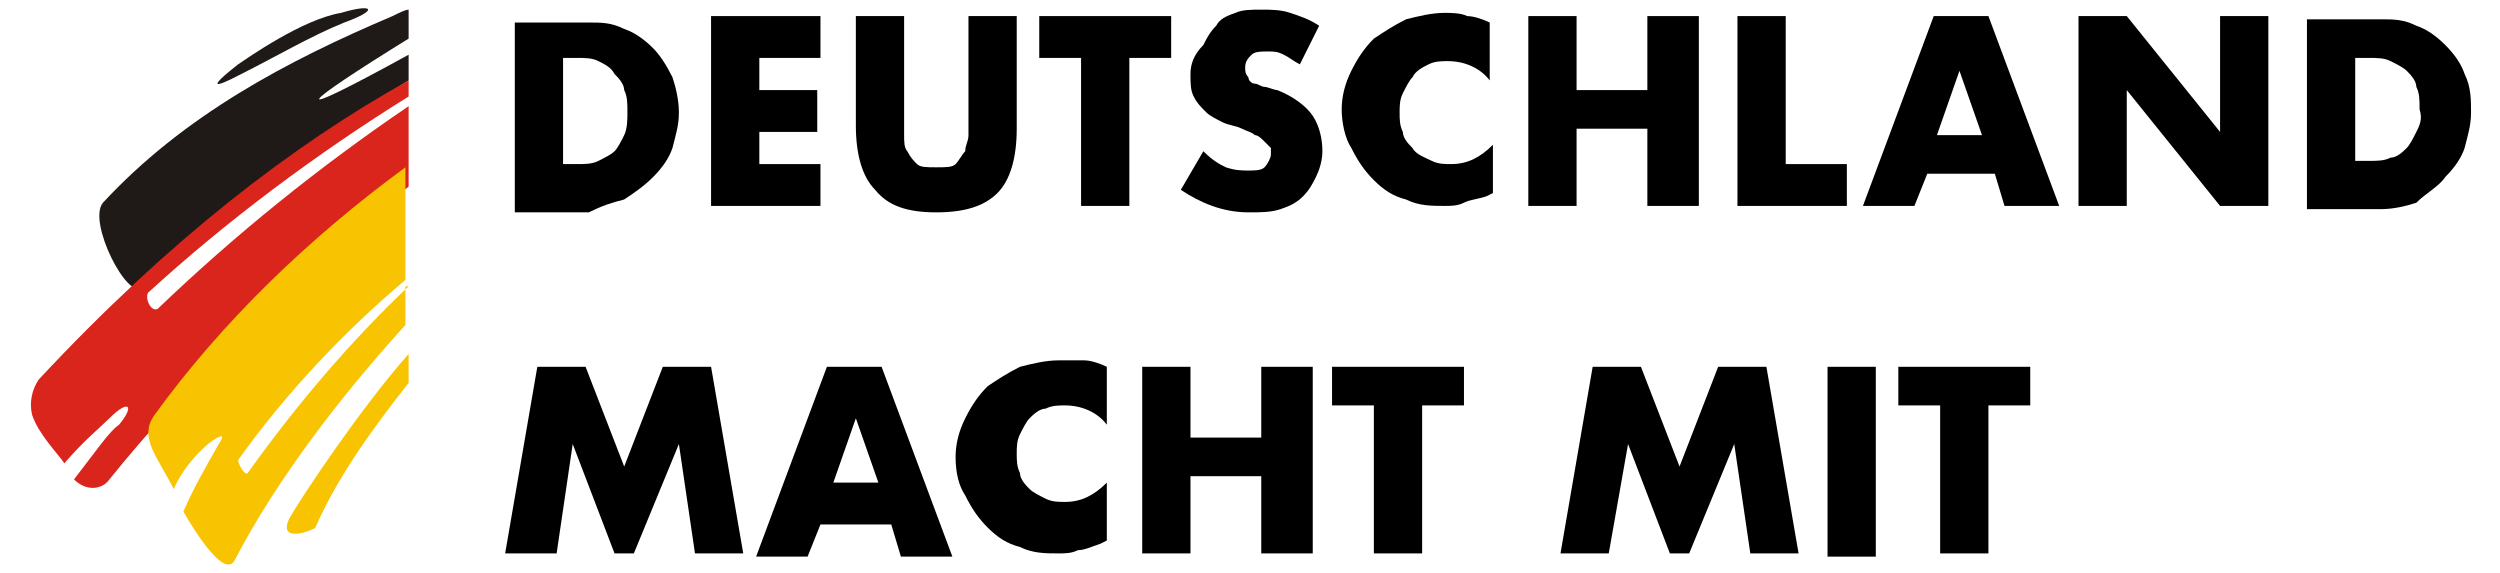
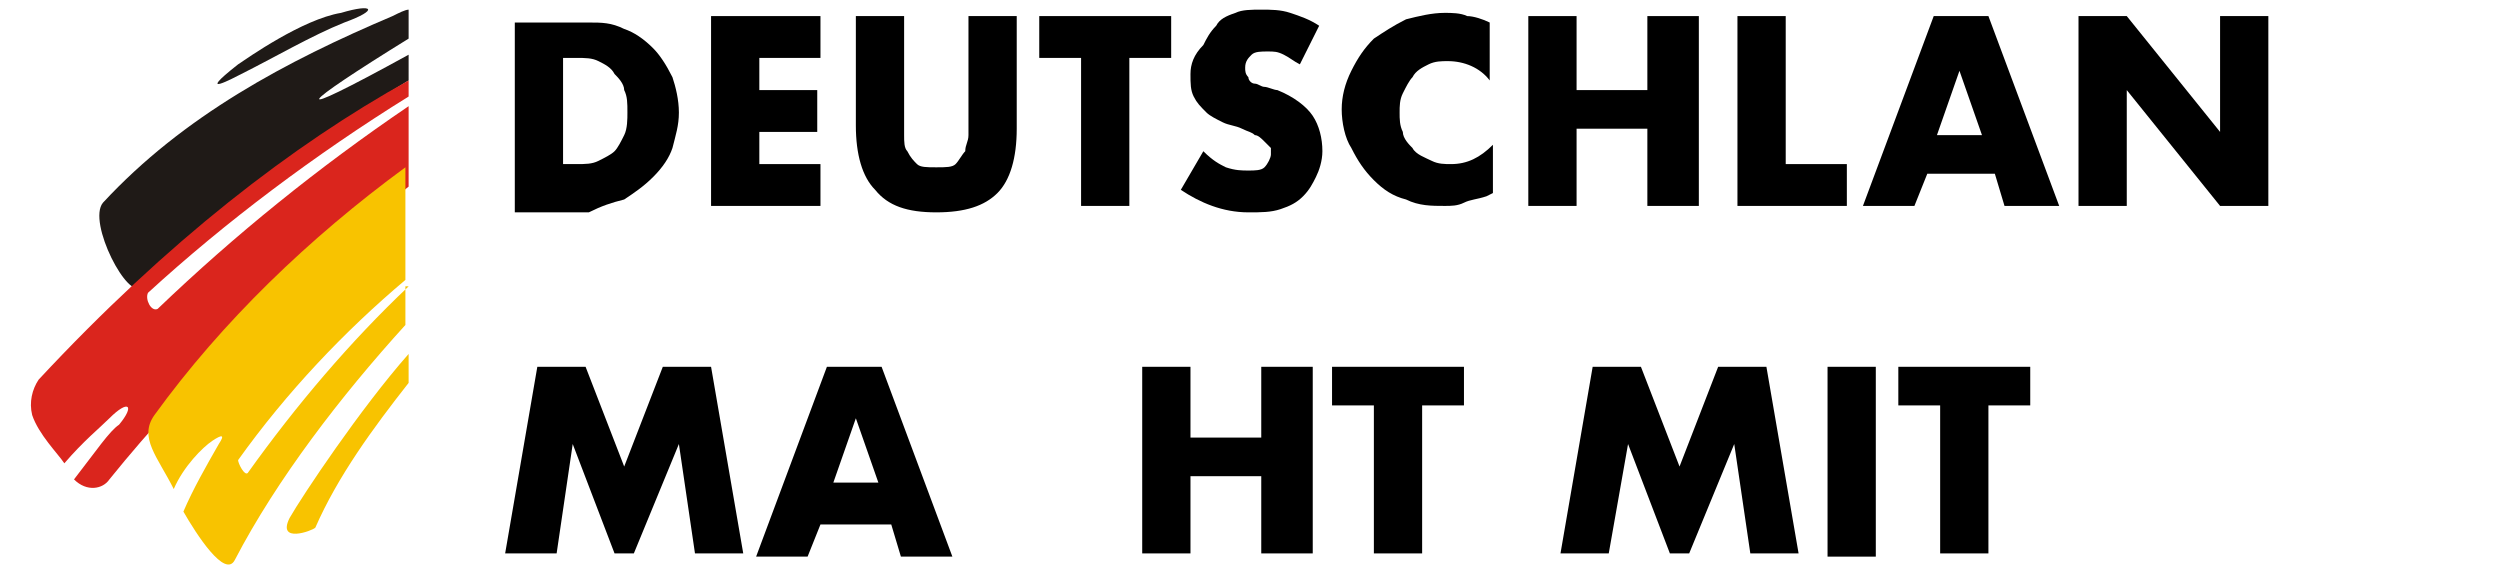
<svg xmlns="http://www.w3.org/2000/svg" version="1.1" x="0px" y="0px" viewBox="0 0 77.7 17.8" style="enable-background:new 0 0 77.7 17.8;" xml:space="preserve">
  <style type="text/css">
	.st0{fill:#1F1A17;}
	.st1{fill-rule:evenodd;clip-rule:evenodd;fill:#DA251D;}
	.st2{fill:#F8C300;}
</style>
  <g id="Ebene_1" image-rendering="optimizeQuality" shape-rendering="geometricPrecision" text-rendering="geometricPrecision">
    <g>
      <g>
        <path class="st0" d="M7.5,2.3c1-0.5,2.2-1.2,3.2-1.6c1.1-0.4,0.9-0.6-0.1-0.3C9.4,0.6,7.7,1.8,7.4,2C6,3.1,7.3,2.4,7.5,2.3z" />
        <path class="st0" d="M12.7,1.7c-4,2.2-3.4,1.6,0-0.5V0.3c-0.1,0-0.3,0.1-0.5,0.2v0c-3.3,1.4-6.5,3.1-9,5.8C2.7,6.9,4,9.4,4.4,8.9     c1.9-2.1,6-5,8.3-6.4V1.7z" />
      </g>
      <path class="st1" d="M12.7,3.3c-2.8,1.9-5.4,4-7.8,6.3C4.7,9.7,4.5,9.3,4.6,9.1C7,6.9,9.8,4.8,12.7,3V2.5c-3.6,2-7.5,5-11.5,9.3    c-0.2,0.3-0.3,0.7-0.2,1.1c0.2,0.6,0.8,1.2,1,1.5c0.6-0.7,1.1-1.1,1.4-1.4c0.6-0.6,0.8-0.4,0.3,0.2C3.4,13.4,3,14,2.3,14.9    c0.4,0.4,0.9,0.3,1.1,0c2.5-3.1,5.9-6.4,9.3-9.1V3.3z" />
      <g>
        <path class="st2" d="M12.7,8.9c-1.8,1.7-3.5,3.7-5,5.8c-0.1,0.1-0.3-0.3-0.3-0.4c1.5-2.1,3.3-4,5.2-5.6V5.2     C9.6,7.4,6.9,10,4.8,12.9c-0.5,0.7,0.1,1.3,0.6,2.3c0.3-0.7,0.9-1.3,1.2-1.5c0.3-0.2,0.4-0.2,0.2,0.1c-0.4,0.7-0.8,1.4-1.1,2.1     C6.1,16.6,7,18,7.3,17.4c1.3-2.5,3.3-5.1,5.3-7.3V8.9z" />
        <path class="st2" d="M12.7,11c-1.5,1.7-3.3,4.4-3.7,5.1c-0.4,0.8,0.7,0.4,0.8,0.3c0.7-1.6,1.8-3.1,2.9-4.5V11z" />
      </g>
    </g>
  </g>
  <g id="Ebene_2">
    <g>
      <path d="M19.4,6.2C19.7,6,20,5.8,20.3,5.5c0.3-0.3,0.5-0.6,0.6-0.9c0.1-0.4,0.2-0.7,0.2-1.1c0-0.4-0.1-0.8-0.2-1.1    c-0.2-0.4-0.4-0.7-0.6-0.9c-0.3-0.3-0.6-0.5-0.9-0.6c-0.4-0.2-0.7-0.2-1.1-0.2H16v5.9h2.3C18.7,6.4,19,6.3,19.4,6.2z M17.5,5.1    V1.8h0.4c0.3,0,0.5,0,0.7,0.1C18.8,2,19,2.1,19.1,2.3c0.1,0.1,0.3,0.3,0.3,0.5c0.1,0.2,0.1,0.4,0.1,0.7c0,0.2,0,0.5-0.1,0.7    c-0.1,0.2-0.2,0.4-0.3,0.5C19,4.8,18.8,4.9,18.6,5s-0.4,0.1-0.7,0.1H17.5z" />
      <polygon points="25.5,5.1 23.6,5.1 23.6,4.1 25.4,4.1 25.4,2.8 23.6,2.8 23.6,1.8 25.5,1.8 25.5,0.5 22.1,0.5 22.1,6.4 25.5,6.4       " />
      <path d="M29.1,6.6c0.9,0,1.5-0.2,1.9-0.6c0.4-0.4,0.6-1.1,0.6-2V0.5h-1.5v3.2c0,0.2,0,0.3,0,0.5c0,0.2-0.1,0.3-0.1,0.5    c-0.1,0.1-0.2,0.3-0.3,0.4c-0.1,0.1-0.3,0.1-0.6,0.1s-0.5,0-0.6-0.1c-0.1-0.1-0.2-0.2-0.3-0.4c-0.1-0.1-0.1-0.3-0.1-0.5    c0-0.2,0-0.4,0-0.5V0.5h-1.5v3.4c0,0.9,0.2,1.6,0.6,2C27.6,6.4,28.2,6.6,29.1,6.6z" />
      <polygon points="36.4,0.5 32.3,0.5 32.3,1.8 33.6,1.8 33.6,6.4 35.1,6.4 35.1,1.8 36.4,1.8   " />
      <path d="M39.7,2.8c-0.1,0-0.3-0.1-0.4-0.1c-0.1,0-0.2-0.1-0.3-0.1c-0.1,0-0.2-0.1-0.2-0.2c-0.1-0.1-0.1-0.2-0.1-0.3    c0-0.2,0.1-0.3,0.2-0.4c0.1-0.1,0.3-0.1,0.5-0.1c0.2,0,0.3,0,0.5,0.1c0.2,0.1,0.3,0.2,0.5,0.3l0.6-1.2c-0.3-0.2-0.6-0.3-0.9-0.4    c-0.3-0.1-0.6-0.1-0.9-0.1c-0.3,0-0.6,0-0.8,0.1c-0.3,0.1-0.5,0.2-0.6,0.4c-0.2,0.2-0.3,0.4-0.4,0.6C37.1,1.7,37,2,37,2.3    c0,0.3,0,0.5,0.1,0.7c0.1,0.2,0.2,0.3,0.4,0.5c0.1,0.1,0.3,0.2,0.5,0.3c0.2,0.1,0.4,0.1,0.6,0.2c0.2,0.1,0.3,0.1,0.4,0.2    c0.1,0,0.2,0.1,0.3,0.2c0.1,0.1,0.1,0.1,0.2,0.2c0,0.1,0,0.1,0,0.2c0,0.1-0.1,0.3-0.2,0.4S39,5.3,38.8,5.3c-0.2,0-0.4,0-0.7-0.1    c-0.2-0.1-0.4-0.2-0.7-0.5l-0.7,1.2c0.6,0.4,1.3,0.7,2.1,0.7c0.4,0,0.7,0,1-0.1c0.3-0.1,0.5-0.2,0.7-0.4c0.2-0.2,0.3-0.4,0.4-0.6    s0.2-0.5,0.2-0.8c0-0.4-0.1-0.8-0.3-1.1S40.2,3,39.7,2.8z" />
      <path d="M44.9,0.4c-0.4,0-0.8,0.1-1.2,0.2c-0.4,0.2-0.7,0.4-1,0.6c-0.3,0.3-0.5,0.6-0.7,1c-0.2,0.4-0.3,0.8-0.3,1.2    s0.1,0.9,0.3,1.2c0.2,0.4,0.4,0.7,0.7,1c0.3,0.3,0.6,0.5,1,0.6c0.4,0.2,0.8,0.2,1.2,0.2c0.2,0,0.4,0,0.6-0.1s0.4-0.1,0.7-0.2    l0.2-0.1V4.5c-0.4,0.4-0.8,0.6-1.3,0.6c-0.2,0-0.4,0-0.6-0.1S44,4.8,43.9,4.6c-0.1-0.1-0.3-0.3-0.3-0.5c-0.1-0.2-0.1-0.4-0.1-0.6    c0-0.2,0-0.4,0.1-0.6c0.1-0.2,0.2-0.4,0.3-0.5C44,2.2,44.2,2.1,44.4,2s0.4-0.1,0.6-0.1c0.5,0,1,0.2,1.3,0.6V0.7    c-0.2-0.1-0.5-0.2-0.7-0.2C45.4,0.4,45.1,0.4,44.9,0.4z" />
      <polygon points="49,4 51.2,4 51.2,6.4 52.8,6.4 52.8,0.5 51.2,0.5 51.2,2.8 49,2.8 49,0.5 47.5,0.5 47.5,6.4 49,6.4   " />
      <polygon points="57.4,5.1 55.5,5.1 55.5,0.5 54,0.5 54,6.4 57.4,6.4   " />
      <path d="M60.1,0.5l-2.2,5.9h1.6l0.4-1H62l0.3,1H64l-2.2-5.9H60.1z M60.2,4.2l0.7-2l0.7,2H60.2z" />
      <polygon points="69,4.1 66.1,0.5 64.6,0.5 64.6,6.4 66.1,6.4 66.1,2.8 69,6.4 70.5,6.4 70.5,0.5 69,0.5   " />
-       <path d="M76.6,2.3C76.5,2,76.3,1.7,76,1.4s-0.6-0.5-0.9-0.6c-0.4-0.2-0.7-0.2-1.1-0.2h-2.3v5.9H74c0.4,0,0.8-0.1,1.1-0.2    C75.4,6,75.8,5.8,76,5.5c0.3-0.3,0.5-0.6,0.6-0.9c0.1-0.4,0.2-0.7,0.2-1.1C76.8,3.1,76.8,2.7,76.6,2.3z M75.1,4.1    c-0.1,0.2-0.2,0.4-0.3,0.5c-0.1,0.1-0.3,0.3-0.5,0.3c-0.2,0.1-0.4,0.1-0.7,0.1h-0.4V1.8h0.4c0.3,0,0.5,0,0.7,0.1    c0.2,0.1,0.4,0.2,0.5,0.3c0.1,0.1,0.3,0.3,0.3,0.5c0.1,0.2,0.1,0.4,0.1,0.7C75.3,3.7,75.2,3.9,75.1,4.1z" />
      <polygon points="20.6,11.4 19.4,14.5 18.2,11.4 16.7,11.4 15.7,17.2 17.3,17.2 17.8,13.8 19.1,17.2 19.7,17.2 21.1,13.8     21.6,17.2 23.1,17.2 22.1,11.4   " />
      <path d="M25.7,11.4l-2.2,5.9h1.6l0.4-1h2.2l0.3,1h1.6l-2.2-5.9H25.7z M25.9,15l0.7-2l0.7,2H25.9z" />
-       <path d="M32.9,11.2c-0.4,0-0.8,0.1-1.2,0.2c-0.4,0.2-0.7,0.4-1,0.6c-0.3,0.3-0.5,0.6-0.7,1c-0.2,0.4-0.3,0.8-0.3,1.2    c0,0.5,0.1,0.9,0.3,1.2c0.2,0.4,0.4,0.7,0.7,1c0.3,0.3,0.6,0.5,1,0.6c0.4,0.2,0.8,0.2,1.2,0.2c0.2,0,0.4,0,0.6-0.1    c0.2,0,0.4-0.1,0.7-0.2l0.2-0.1v-1.8c-0.4,0.4-0.8,0.6-1.3,0.6c-0.2,0-0.4,0-0.6-0.1c-0.2-0.1-0.4-0.2-0.5-0.3    c-0.1-0.1-0.3-0.3-0.3-0.5c-0.1-0.2-0.1-0.4-0.1-0.6c0-0.2,0-0.4,0.1-0.6c0.1-0.2,0.2-0.4,0.3-0.5c0.1-0.1,0.3-0.3,0.5-0.3    c0.2-0.1,0.4-0.1,0.6-0.1c0.5,0,1,0.2,1.3,0.6v-1.8c-0.2-0.1-0.5-0.2-0.7-0.2C33.4,11.2,33.1,11.2,32.9,11.2z" />
      <polygon points="39.2,13.6 37,13.6 37,11.4 35.5,11.4 35.5,17.2 37,17.2 37,14.8 39.2,14.8 39.2,17.2 40.8,17.2 40.8,11.4     39.2,11.4   " />
      <polygon points="41.4,12.6 42.7,12.6 42.7,17.2 44.2,17.2 44.2,12.6 45.5,12.6 45.5,11.4 41.4,11.4   " />
      <polygon points="53.4,11.4 52.2,14.5 51,11.4 49.5,11.4 48.5,17.2 50,17.2 50.6,13.8 51.9,17.2 52.5,17.2 53.9,13.8 54.4,17.2     55.9,17.2 54.9,11.4   " />
      <rect x="56.8" y="11.4" width="1.5" height="5.9" />
      <polygon points="59,12.6 60.3,12.6 60.3,17.2 61.8,17.2 61.8,12.6 63.1,12.6 63.1,11.4 59,11.4   " />
    </g>
  </g>
</svg>